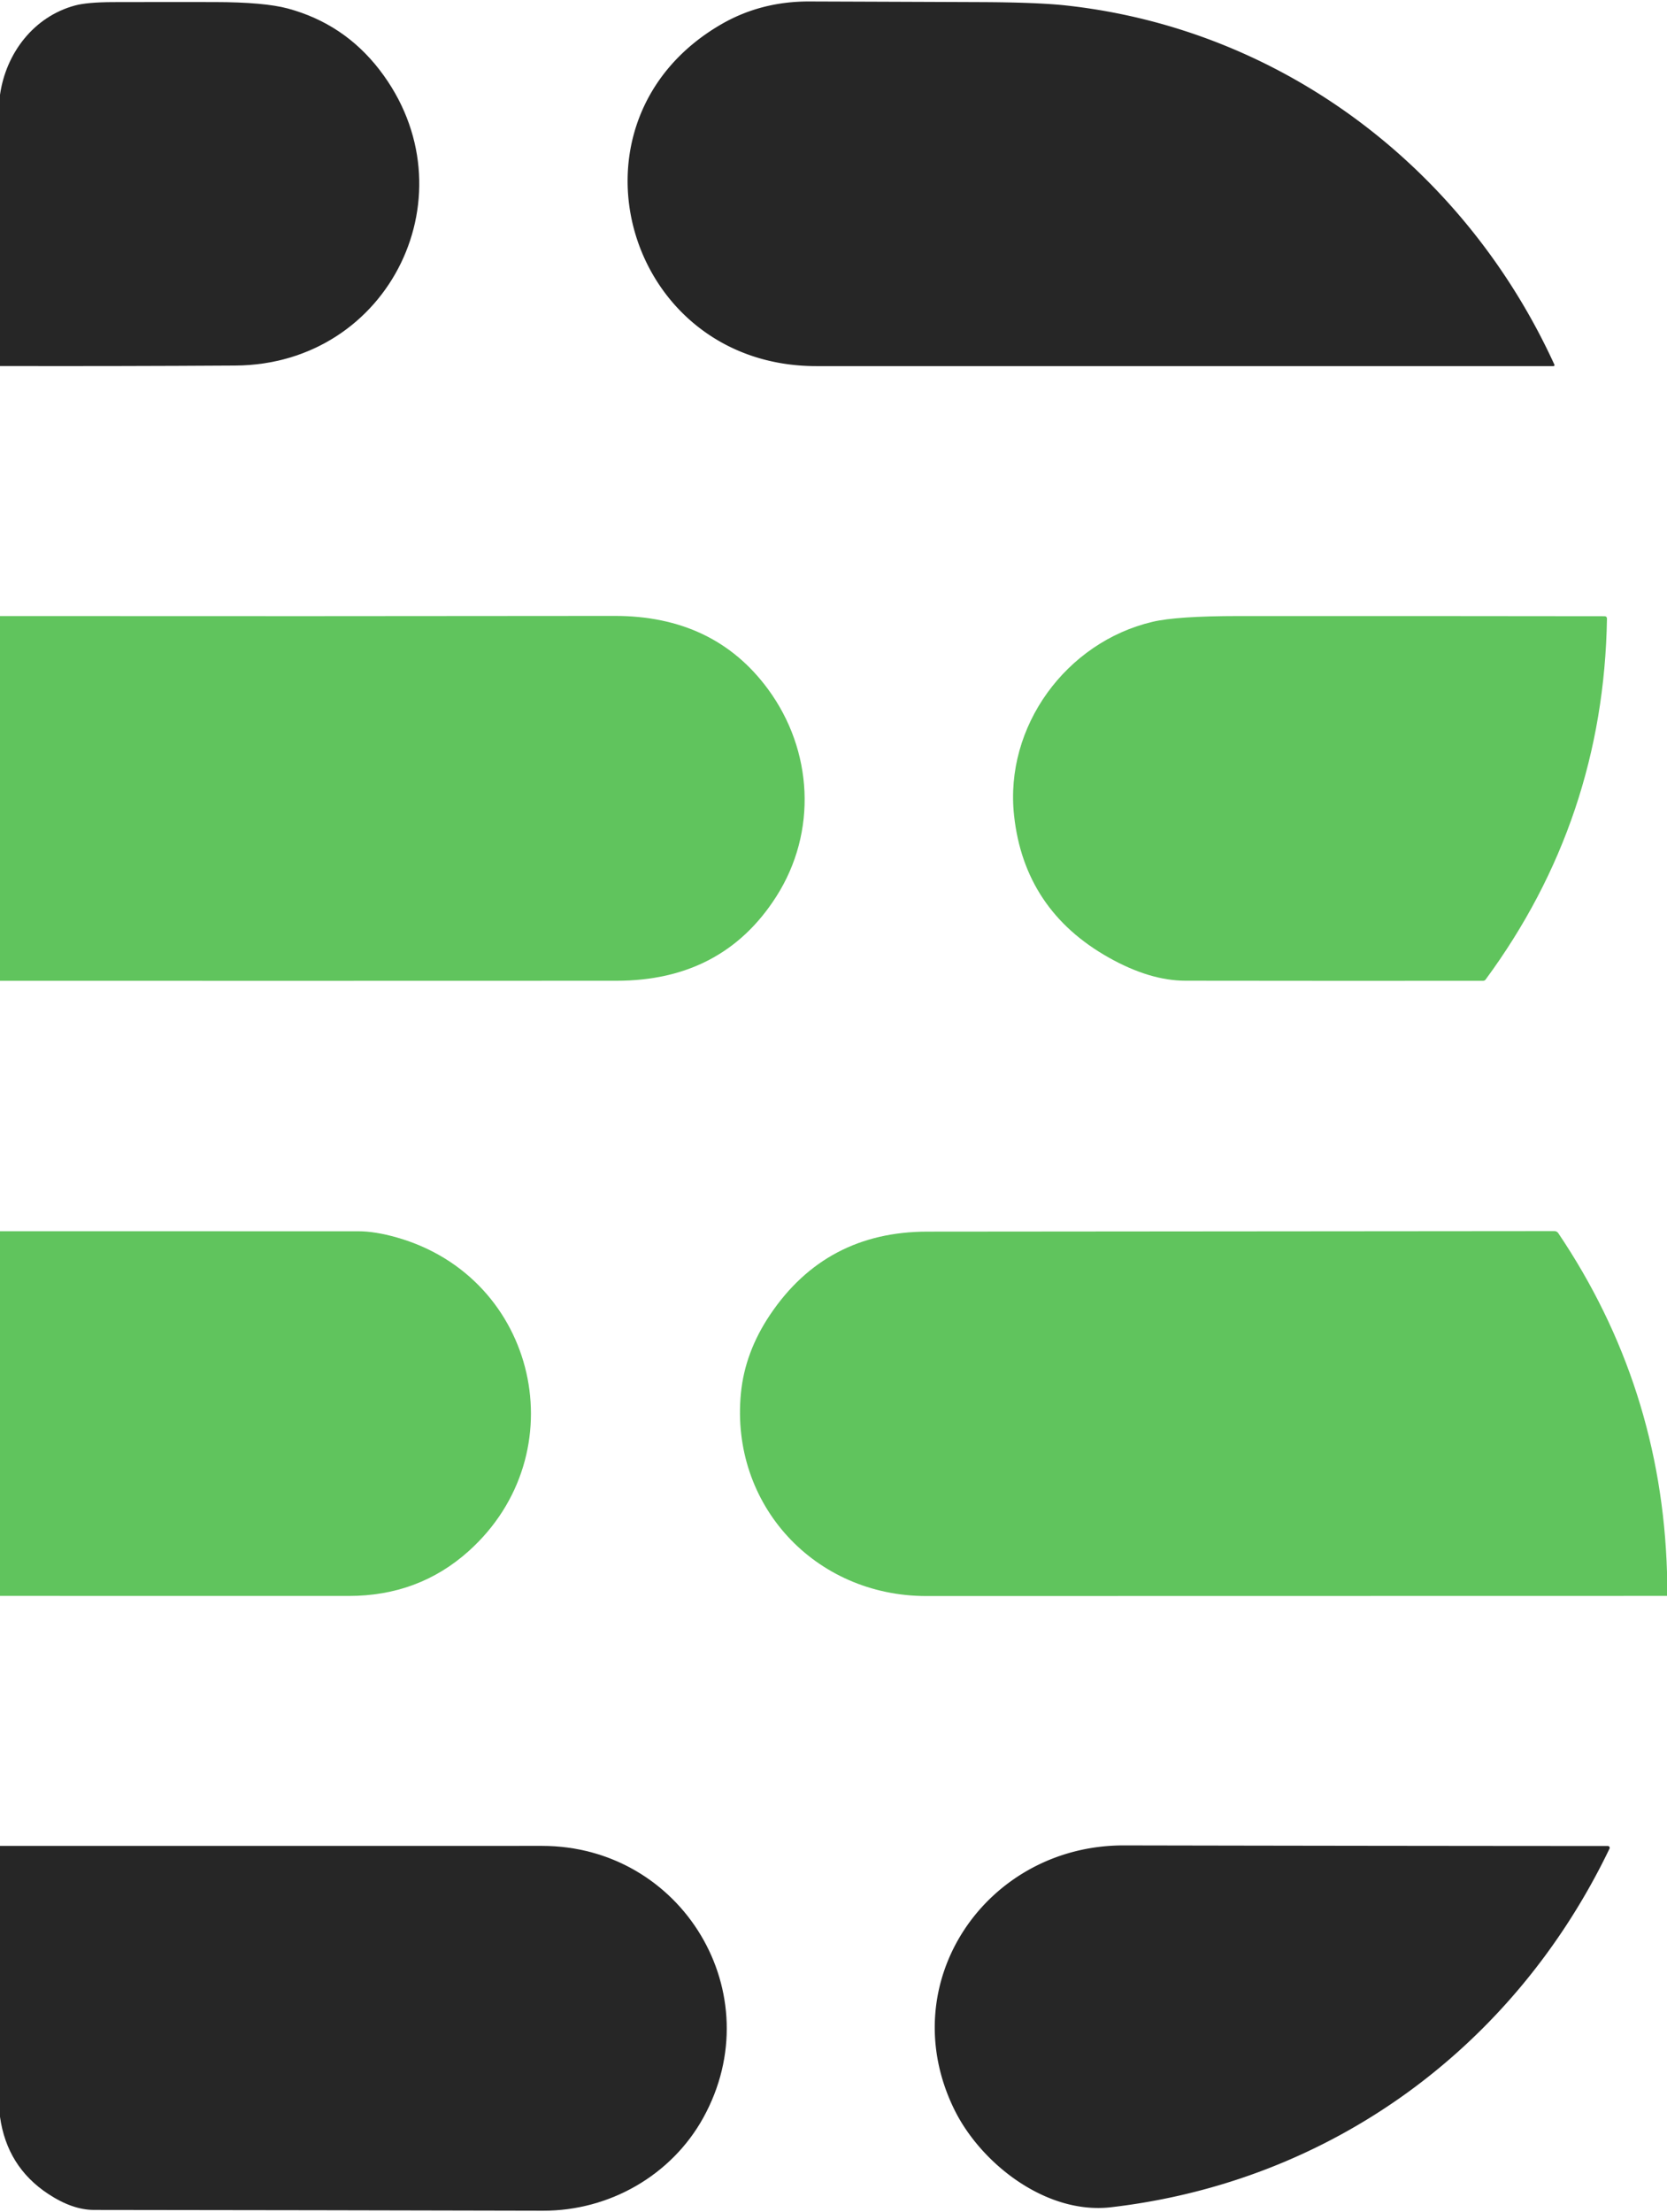
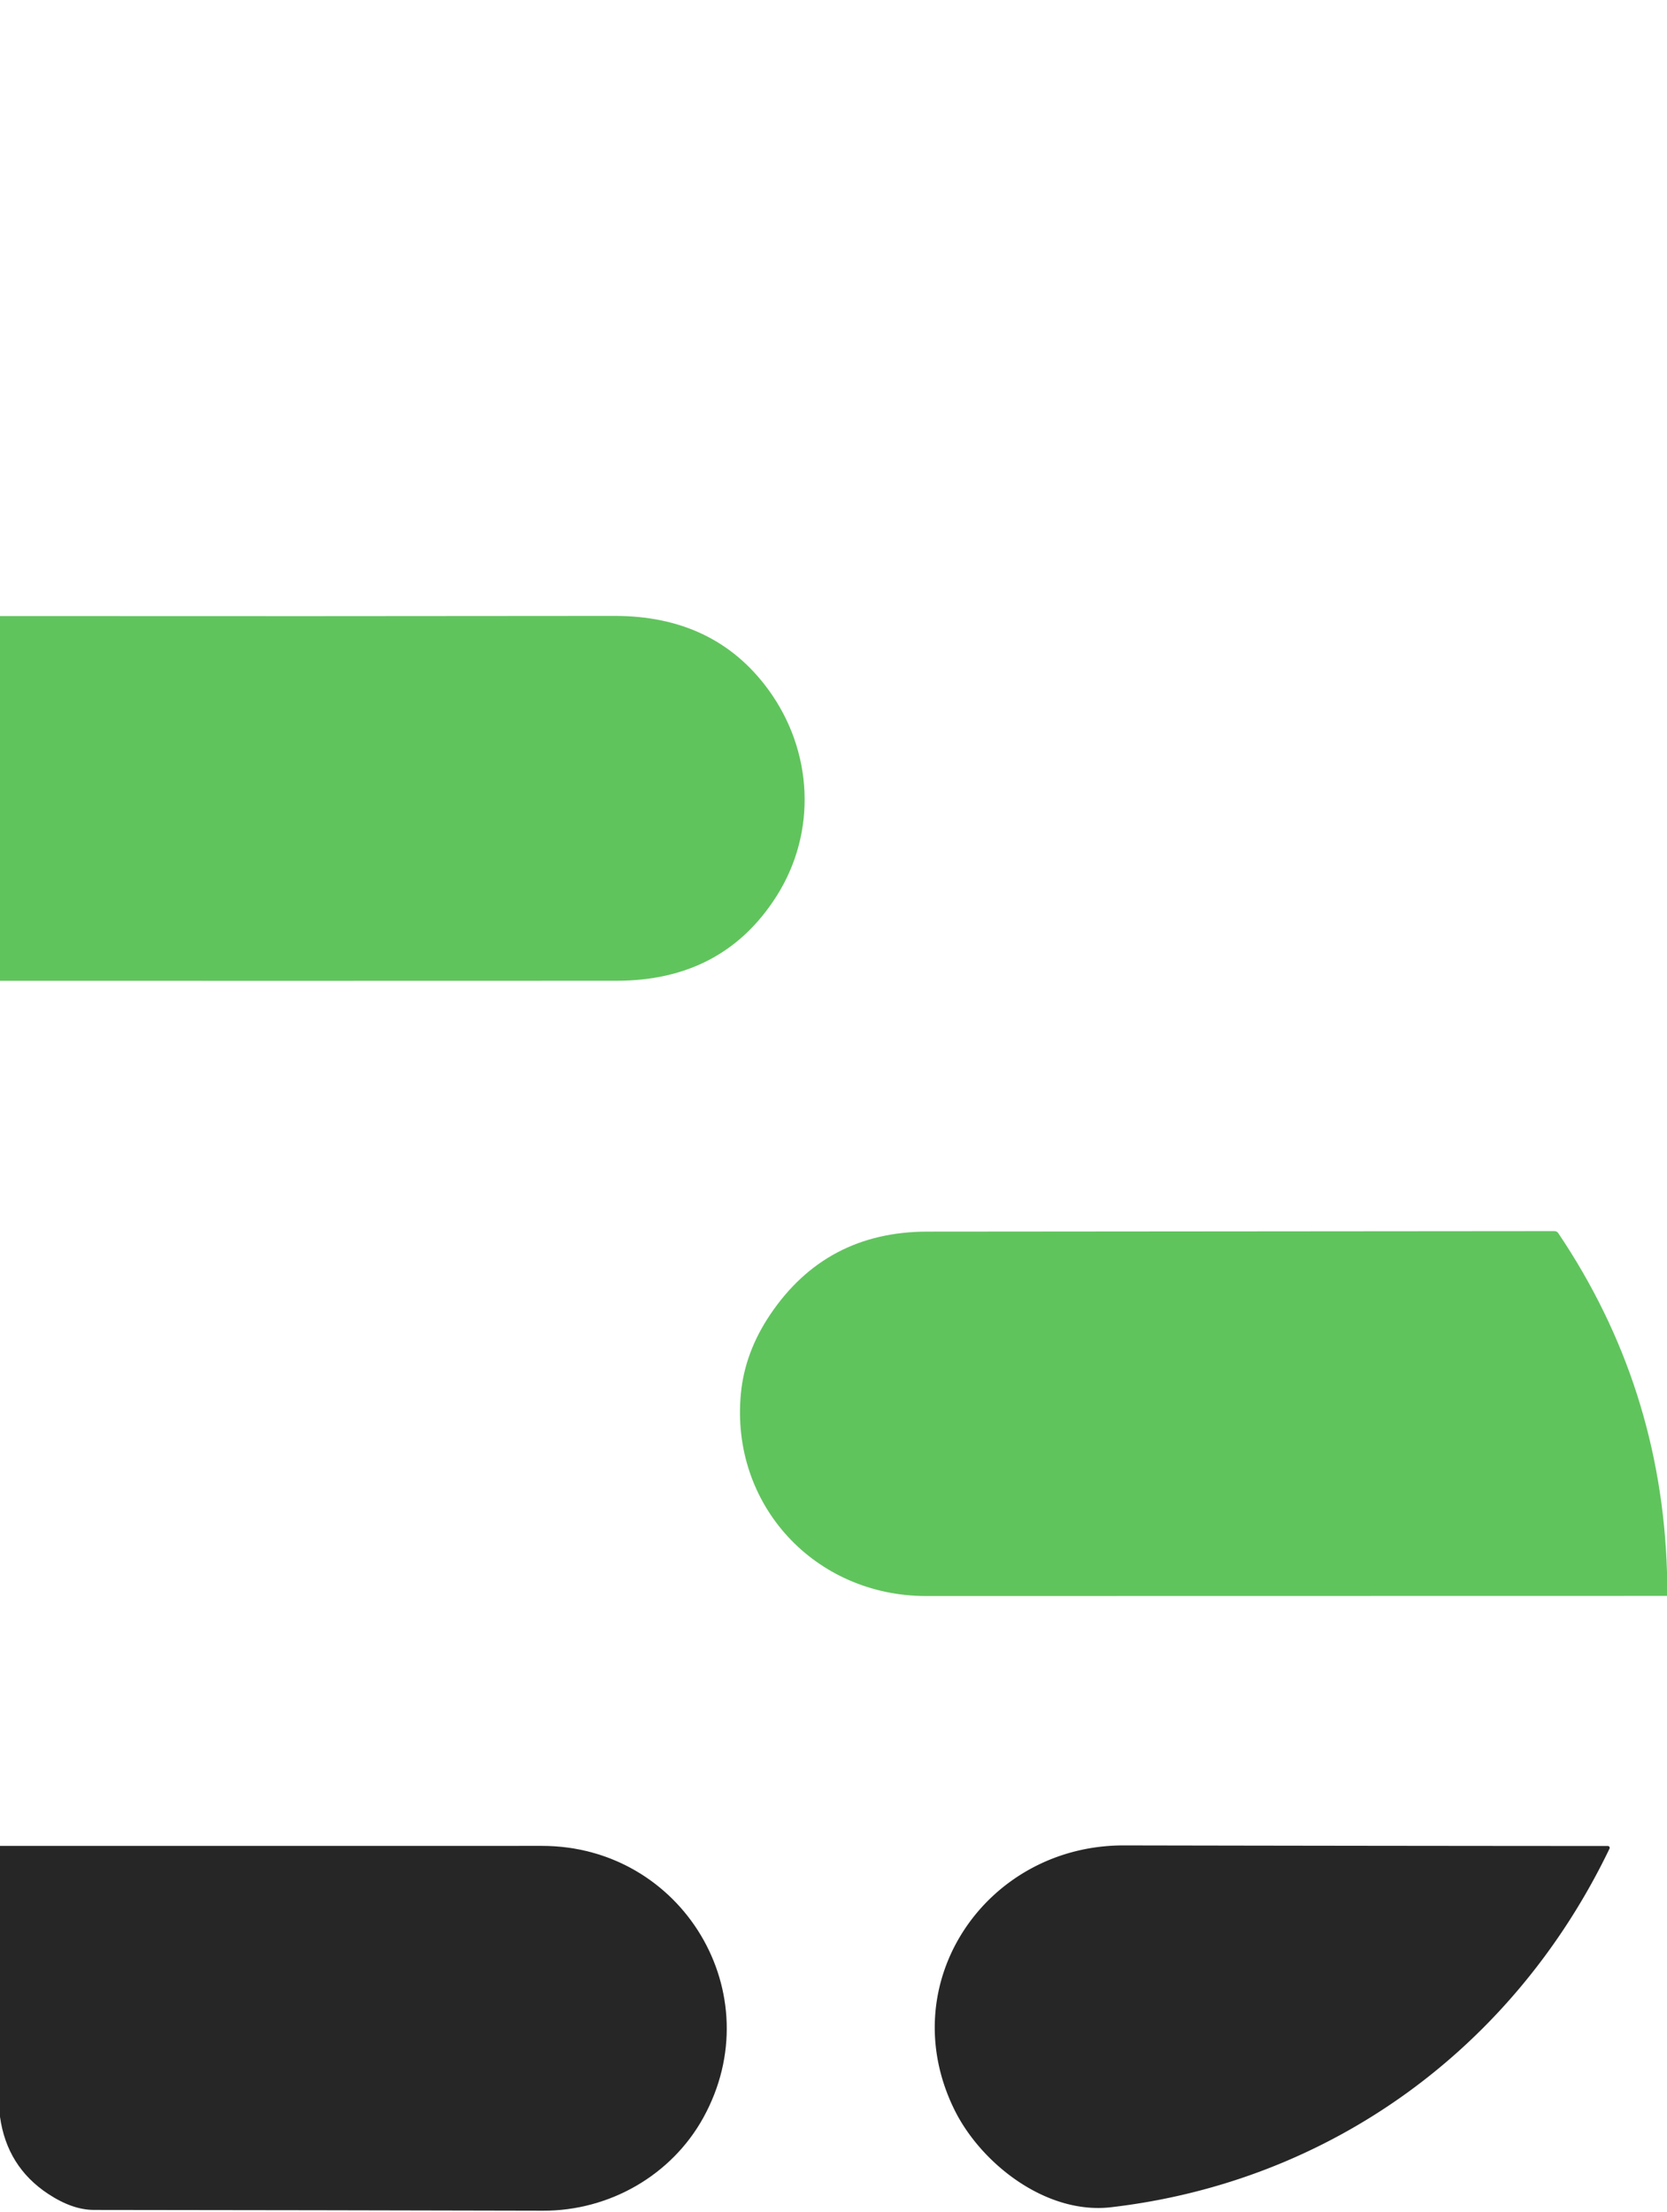
<svg xmlns="http://www.w3.org/2000/svg" version="1.1" viewBox="0.00 0.00 386.00 512.00">
-   <path fill="#000000" fill-opacity="0.851" d="   M 0.00 84.72   L 0.00 21.94   C 1.39 12.25 7.85 3.84 17.37 1.27   Q 20.18 0.51 26.19 0.49   Q 37.97 0.46 49.74 0.48   Q 61.18 0.50 66.65 1.97   Q 79.63 5.48 87.86 16.14   C 109.71 44.44 90.39 84.39 54.50 84.61   Q 27.25 84.78 0.00 84.72   Z" />
-   <path fill="#000000" fill-opacity="0.851" d="   M 246.98 1.28   C 297.06 6.81 339.19 39.09 359.92 84.39   A 0.24 0.24 0.0 0 1 359.70 84.74   Q 274.37 84.76 189.00 84.74   C 144.78 84.74 128.46 28.02 166.93 5.67   Q 176.18 0.29 187.50 0.34   Q 207.25 0.41 227.00 0.49   Q 240.29 0.54 246.98 1.28   Z" />
  <path fill="#45ba41" fill-opacity="0.851" d="   M 0.00 142.59   Q 71.12 142.65 142.25 142.56   Q 165.33 142.52 177.84 159.52   C 188.24 173.66 189.30 192.56 179.75 207.52   Q 167.31 227.00 142.75 227.01   Q 71.37 227.04 0.00 227.02   L 0.00 142.59   Z" />
-   <path fill="#45ba41" fill-opacity="0.851" d="   M 234.81 188.75   C 232.56 168.15 246.88 148.64 266.86 143.93   Q 272.48 142.60 286.77 142.59   Q 329.08 142.57 371.52 142.63   Q 372.11 142.64 372.10 143.23   Q 371.32 189.62 344.01 226.71   Q 343.78 227.02 343.41 227.02   Q 308.89 227.05 274.50 227.00   Q 266.26 226.99 256.77 221.66   Q 237.19 210.67 234.81 188.75   Z" />
-   <path fill="#45ba41" fill-opacity="0.851" d="   M 0.00 284.98   Q 41.50 284.97 83.00 284.99   Q 86.85 284.99 91.90 286.43   C 124.50 295.71 133.72 336.46 108.48 359.06   Q 96.93 369.40 80.75 369.40   Q 40.37 369.40 0.00 369.39   L 0.00 284.98   Z" />
  <path fill="#45ba41" fill-opacity="0.851" d="   M 386.00 363.88   L 386.00 369.39   Q 300.25 369.40 214.50 369.42   C 188.72 369.43 169.06 348.35 171.56 322.50   Q 172.48 312.98 178.33 304.29   Q 191.25 285.09 214.75 285.07   Q 287.36 285.00 359.91 284.95   Q 360.51 284.95 360.84 285.45   Q 384.69 320.86 386.00 363.88   Z" />
  <path fill="#000000" fill-opacity="0.851" d="   M 0.00 427.26   Q 62.75 427.26 125.50 427.25   C 157.96 427.25 178.71 461.48 162.84 490.19   C 155.50 503.46 141.16 511.73 125.75 511.69   Q 73.75 511.56 21.75 511.51   Q 16.77 511.51 11.15 507.80   Q 1.62 501.52 0.00 489.96   L 0.00 427.26   Z" />
  <path fill="#000000" fill-opacity="0.851" d="   M 372.69 427.88   C 350.50 474.03 308.08 504.99 257.25 510.89   C 242.22 512.63 227.13 500.77 220.99 488.30   C 206.53 458.91 228.45 427.08 260.25 427.14   Q 316.47 427.25 372.31 427.28   A 0.42 0.42 0.0 0 1 372.69 427.88   Z" />
</svg>